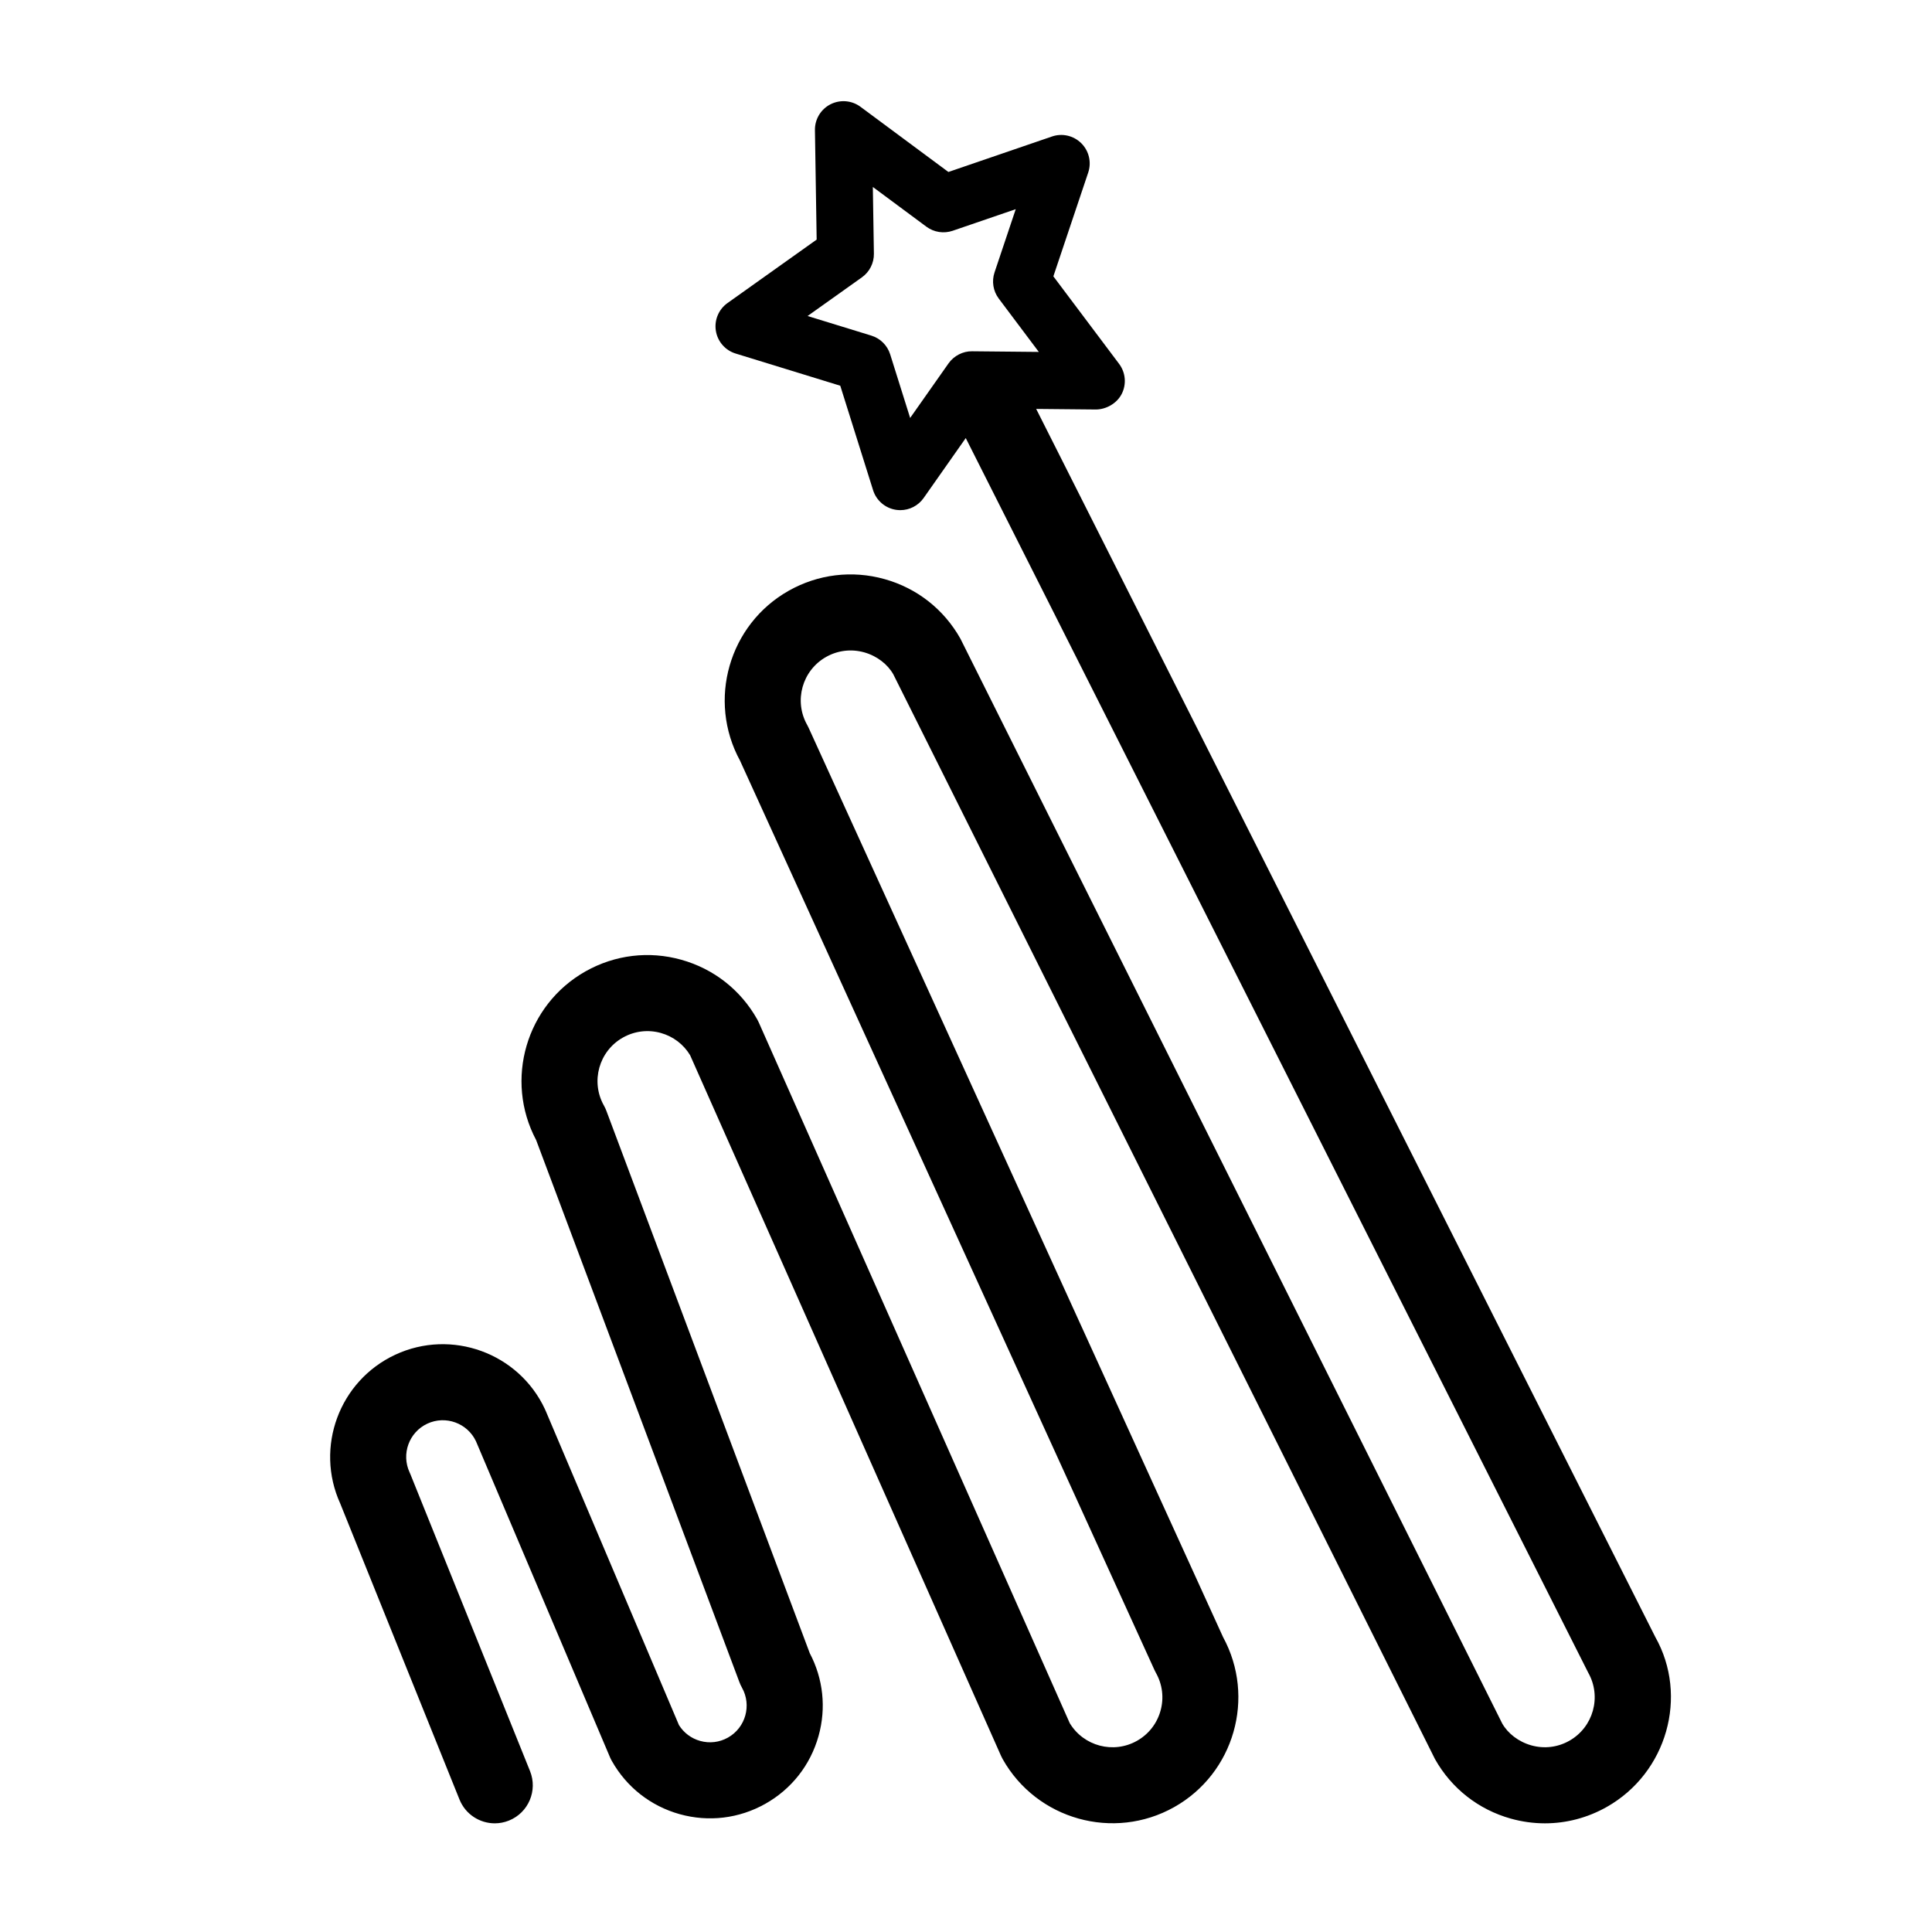
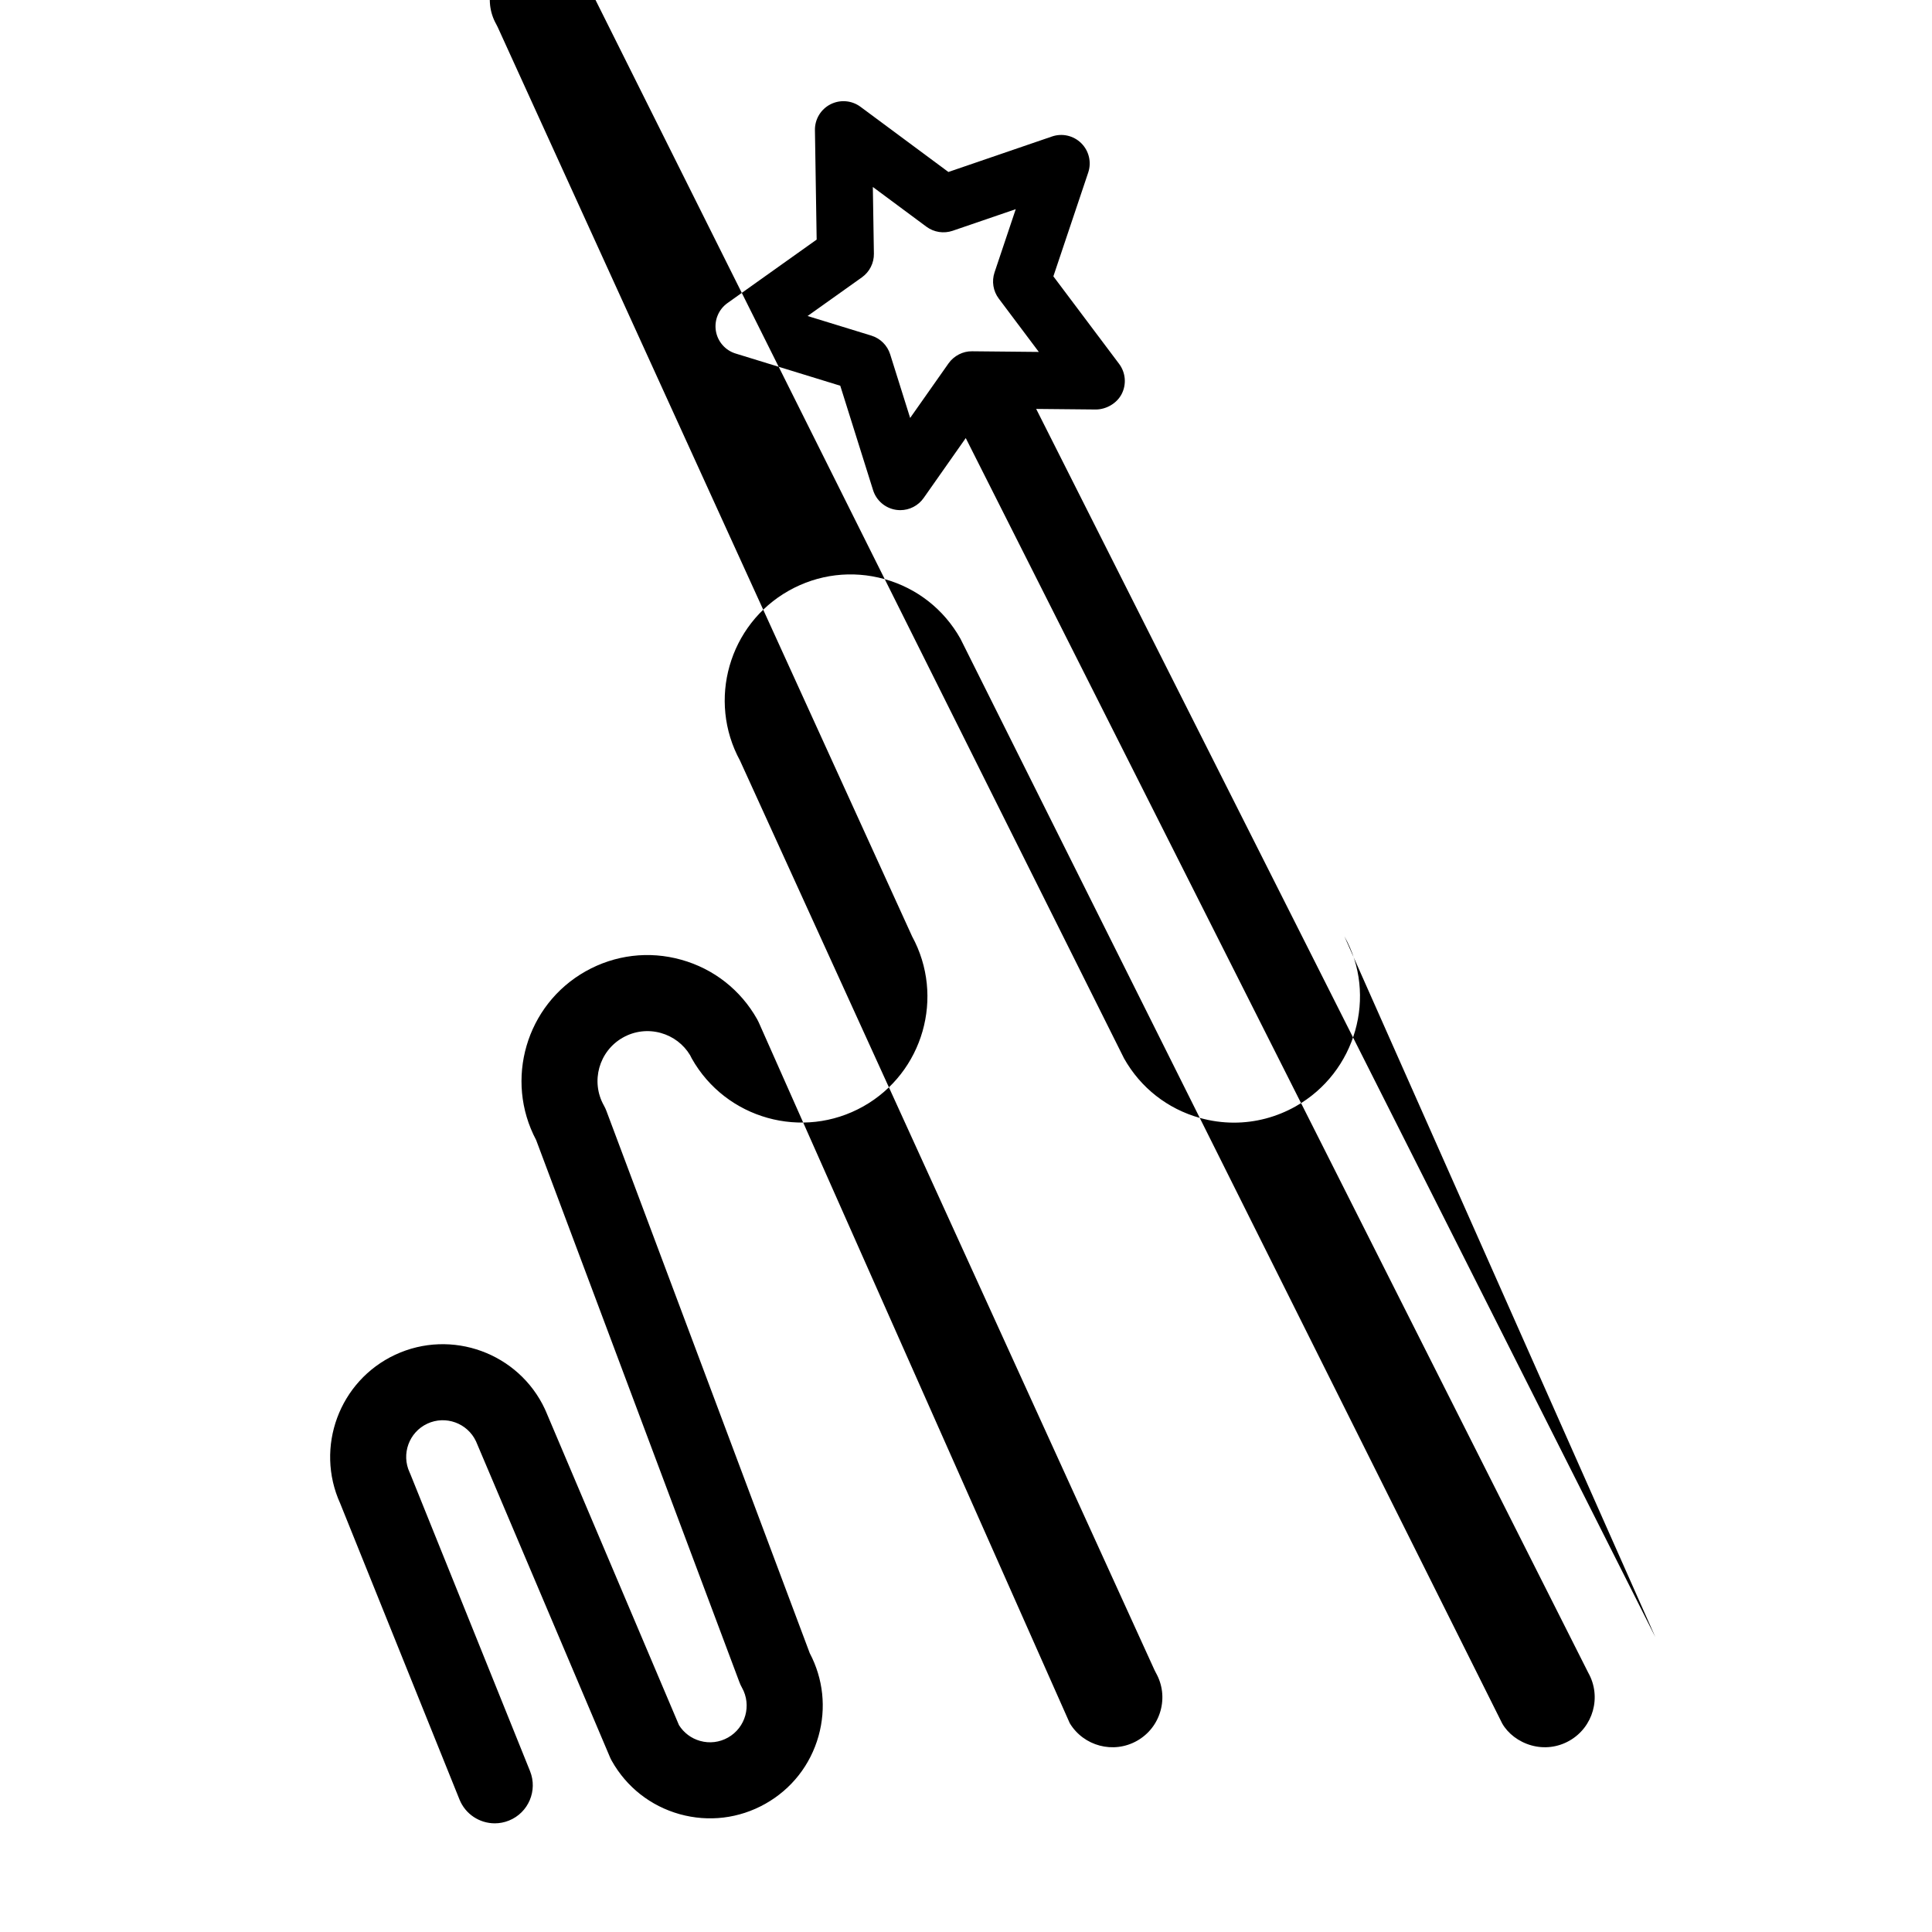
<svg xmlns="http://www.w3.org/2000/svg" fill="#000000" width="800px" height="800px" version="1.1" viewBox="144 144 512 512">
-   <path d="m582.68 577.84-164.08-325.47 15.859 0.152c2.68-0.031 5.516-1.582 6.816-4.144s1.027-5.648-0.699-7.949l-17.422-23.195 9.234-27.504c0.918-2.727 0.207-5.738-1.832-7.766-2.047-2.031-5.062-2.727-7.773-1.789l-27.449 9.402-23.305-17.281c-2.309-1.707-5.387-1.961-7.957-0.648-2.559 1.316-4.152 3.965-4.106 6.84l0.457 29.008-23.633 16.82c-2.344 1.668-3.535 4.523-3.078 7.359 0.457 2.836 2.488 5.176 5.238 6.016l27.73 8.531 8.695 27.68c0.863 2.742 3.211 4.762 6.051 5.203 0.387 0.059 0.777 0.09 1.164 0.09 2.434 0 4.75-1.18 6.184-3.215l11.16-15.887 164.98 327.22c3.578 6.359 1.32 14.434-5.039 18.016-3.074 1.738-6.644 2.168-10.047 1.215-3.406-0.953-6.231-3.168-7.727-5.805l-143.59-287.5c-4.375-7.769-11.512-13.371-20.098-15.77-8.586-2.402-17.594-1.305-25.363 3.062-15.898 8.953-21.637 29.078-12.934 45.051l109.83 240.98c0.117 0.262 0.246 0.52 0.387 0.766 1.734 3.078 2.168 6.644 1.215 10.047-0.953 3.406-3.168 6.231-6.246 7.965-6.238 3.512-14.125 1.406-17.805-4.68l-82.41-185.69c-0.133-0.293-0.273-0.578-0.43-0.855-4.375-7.769-11.512-13.371-20.098-15.77-8.578-2.41-17.598-1.309-25.363 3.059-15.789 8.891-21.559 28.797-13.113 44.719l53.887 143.71c0.18 0.484 0.402 0.953 0.656 1.406 2.625 4.664 0.969 10.602-3.699 13.23-2.258 1.273-4.883 1.594-7.379 0.891-2.348-0.656-4.324-2.137-5.613-4.188l-35.363-83.379c-0.023-0.055-0.059-0.105-0.086-0.16-0.023-0.055-0.035-0.109-0.059-0.168-6.961-14.93-24.773-21.402-39.691-14.449-14.832 6.918-21.328 24.551-14.574 39.422l31.609 78.449c1.582 3.926 5.359 6.312 9.352 6.312 1.254 0 2.527-0.238 3.762-0.734 5.16-2.082 7.656-7.949 5.578-13.113l-31.699-78.668c-0.066-0.168-0.137-0.328-0.211-0.488-2.262-4.856-0.156-10.652 4.695-12.914 4.848-2.258 10.609-0.16 12.887 4.656l35.504 83.707c0.145 0.348 0.312 0.684 0.5 1.012 3.914 6.953 10.297 11.961 17.984 14.113 7.668 2.137 15.734 1.168 22.691-2.742 6.953-3.914 11.965-10.297 14.113-17.98 2.07-7.41 1.238-15.164-2.332-21.945l-53.895-143.72c-0.18-0.484-0.402-0.953-0.656-1.406-3.578-6.359-1.32-14.434 5.039-18.016 3.074-1.734 6.656-2.16 10.047-1.215 3.269 0.918 6.012 2.996 7.758 5.894l82.402 185.69c0.133 0.293 0.273 0.578 0.434 0.855 9.027 16.035 29.426 21.734 45.465 12.707 15.898-8.953 21.637-29.078 12.934-45.051l-109.83-240.98c-0.121-0.258-0.246-0.516-0.387-0.762-3.578-6.359-1.32-14.434 5.039-18.016 3.078-1.734 6.644-2.156 10.051-1.215 3.402 0.953 6.227 3.168 7.727 5.805l143.57 287.51c4.375 7.769 11.512 13.367 20.098 15.77 2.984 0.832 6.019 1.246 9.039 1.246 5.656 0 11.254-1.457 16.324-4.309 16.039-9.027 21.738-29.422 12.926-45.055zm-197.48-323.08-5.297-16.863c-0.746-2.371-2.613-4.227-4.988-4.957l-16.898-5.195 14.398-10.246c2.023-1.445 3.215-3.789 3.176-6.277l-0.281-17.672 14.199 10.531c1.996 1.477 4.594 1.879 6.949 1.078l16.723-5.727-5.621 16.758c-0.789 2.359-0.371 4.953 1.125 6.941l10.609 14.133-17.672-0.172c-2.414-0.047-4.828 1.18-6.258 3.215z" />
+   <path d="m582.68 577.84-164.08-325.47 15.859 0.152c2.68-0.031 5.516-1.582 6.816-4.144s1.027-5.648-0.699-7.949l-17.422-23.195 9.234-27.504c0.918-2.727 0.207-5.738-1.832-7.766-2.047-2.031-5.062-2.727-7.773-1.789l-27.449 9.402-23.305-17.281c-2.309-1.707-5.387-1.961-7.957-0.648-2.559 1.316-4.152 3.965-4.106 6.84l0.457 29.008-23.633 16.82c-2.344 1.668-3.535 4.523-3.078 7.359 0.457 2.836 2.488 5.176 5.238 6.016l27.73 8.531 8.695 27.68c0.863 2.742 3.211 4.762 6.051 5.203 0.387 0.059 0.777 0.09 1.164 0.09 2.434 0 4.75-1.18 6.184-3.215l11.16-15.887 164.98 327.22c3.578 6.359 1.32 14.434-5.039 18.016-3.074 1.738-6.644 2.168-10.047 1.215-3.406-0.953-6.231-3.168-7.727-5.805l-143.59-287.5c-4.375-7.769-11.512-13.371-20.098-15.77-8.586-2.402-17.594-1.305-25.363 3.062-15.898 8.953-21.637 29.078-12.934 45.051l109.83 240.98c0.117 0.262 0.246 0.52 0.387 0.766 1.734 3.078 2.168 6.644 1.215 10.047-0.953 3.406-3.168 6.231-6.246 7.965-6.238 3.512-14.125 1.406-17.805-4.68l-82.41-185.69c-0.133-0.293-0.273-0.578-0.43-0.855-4.375-7.769-11.512-13.371-20.098-15.77-8.578-2.41-17.598-1.309-25.363 3.059-15.789 8.891-21.559 28.797-13.113 44.719l53.887 143.71c0.18 0.484 0.402 0.953 0.656 1.406 2.625 4.664 0.969 10.602-3.699 13.23-2.258 1.273-4.883 1.594-7.379 0.891-2.348-0.656-4.324-2.137-5.613-4.188l-35.363-83.379c-0.023-0.055-0.059-0.105-0.086-0.16-0.023-0.055-0.035-0.109-0.059-0.168-6.961-14.93-24.773-21.402-39.691-14.449-14.832 6.918-21.328 24.551-14.574 39.422l31.609 78.449c1.582 3.926 5.359 6.312 9.352 6.312 1.254 0 2.527-0.238 3.762-0.734 5.16-2.082 7.656-7.949 5.578-13.113l-31.699-78.668c-0.066-0.168-0.137-0.328-0.211-0.488-2.262-4.856-0.156-10.652 4.695-12.914 4.848-2.258 10.609-0.16 12.887 4.656l35.504 83.707c0.145 0.348 0.312 0.684 0.5 1.012 3.914 6.953 10.297 11.961 17.984 14.113 7.668 2.137 15.734 1.168 22.691-2.742 6.953-3.914 11.965-10.297 14.113-17.98 2.07-7.41 1.238-15.164-2.332-21.945l-53.895-143.72c-0.18-0.484-0.402-0.953-0.656-1.406-3.578-6.359-1.32-14.434 5.039-18.016 3.074-1.734 6.656-2.16 10.047-1.215 3.269 0.918 6.012 2.996 7.758 5.894c0.133 0.293 0.273 0.578 0.434 0.855 9.027 16.035 29.426 21.734 45.465 12.707 15.898-8.953 21.637-29.078 12.934-45.051l-109.83-240.98c-0.121-0.258-0.246-0.516-0.387-0.762-3.578-6.359-1.32-14.434 5.039-18.016 3.078-1.734 6.644-2.156 10.051-1.215 3.402 0.953 6.227 3.168 7.727 5.805l143.57 287.51c4.375 7.769 11.512 13.367 20.098 15.77 2.984 0.832 6.019 1.246 9.039 1.246 5.656 0 11.254-1.457 16.324-4.309 16.039-9.027 21.738-29.422 12.926-45.055zm-197.48-323.08-5.297-16.863c-0.746-2.371-2.613-4.227-4.988-4.957l-16.898-5.195 14.398-10.246c2.023-1.445 3.215-3.789 3.176-6.277l-0.281-17.672 14.199 10.531c1.996 1.477 4.594 1.879 6.949 1.078l16.723-5.727-5.621 16.758c-0.789 2.359-0.371 4.953 1.125 6.941l10.609 14.133-17.672-0.172c-2.414-0.047-4.828 1.18-6.258 3.215z" />
</svg>